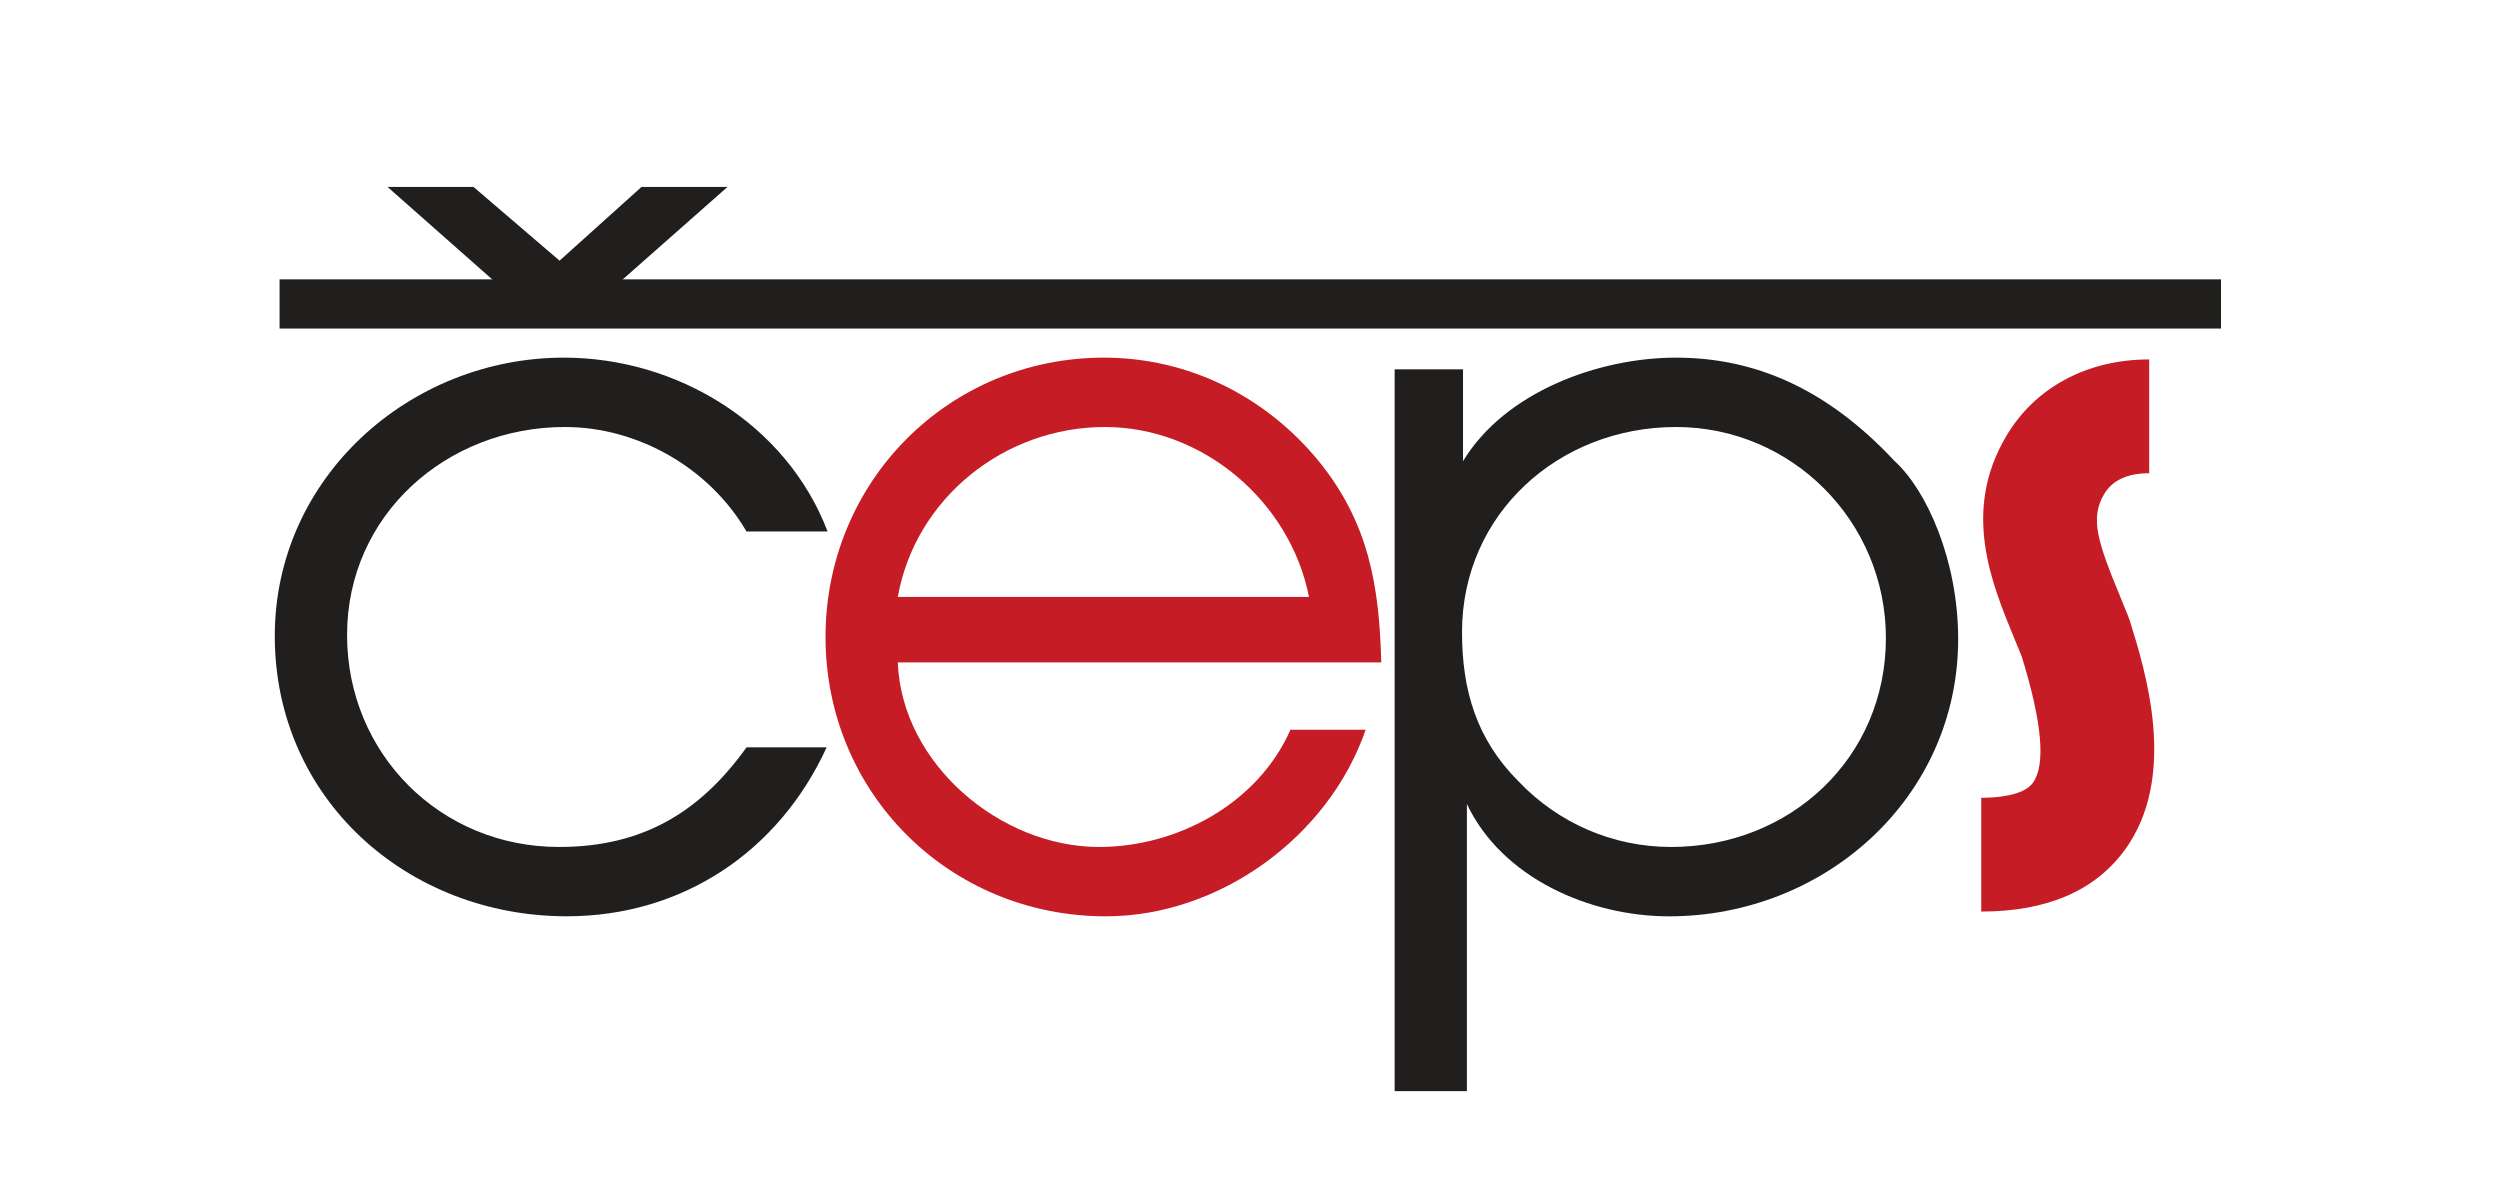
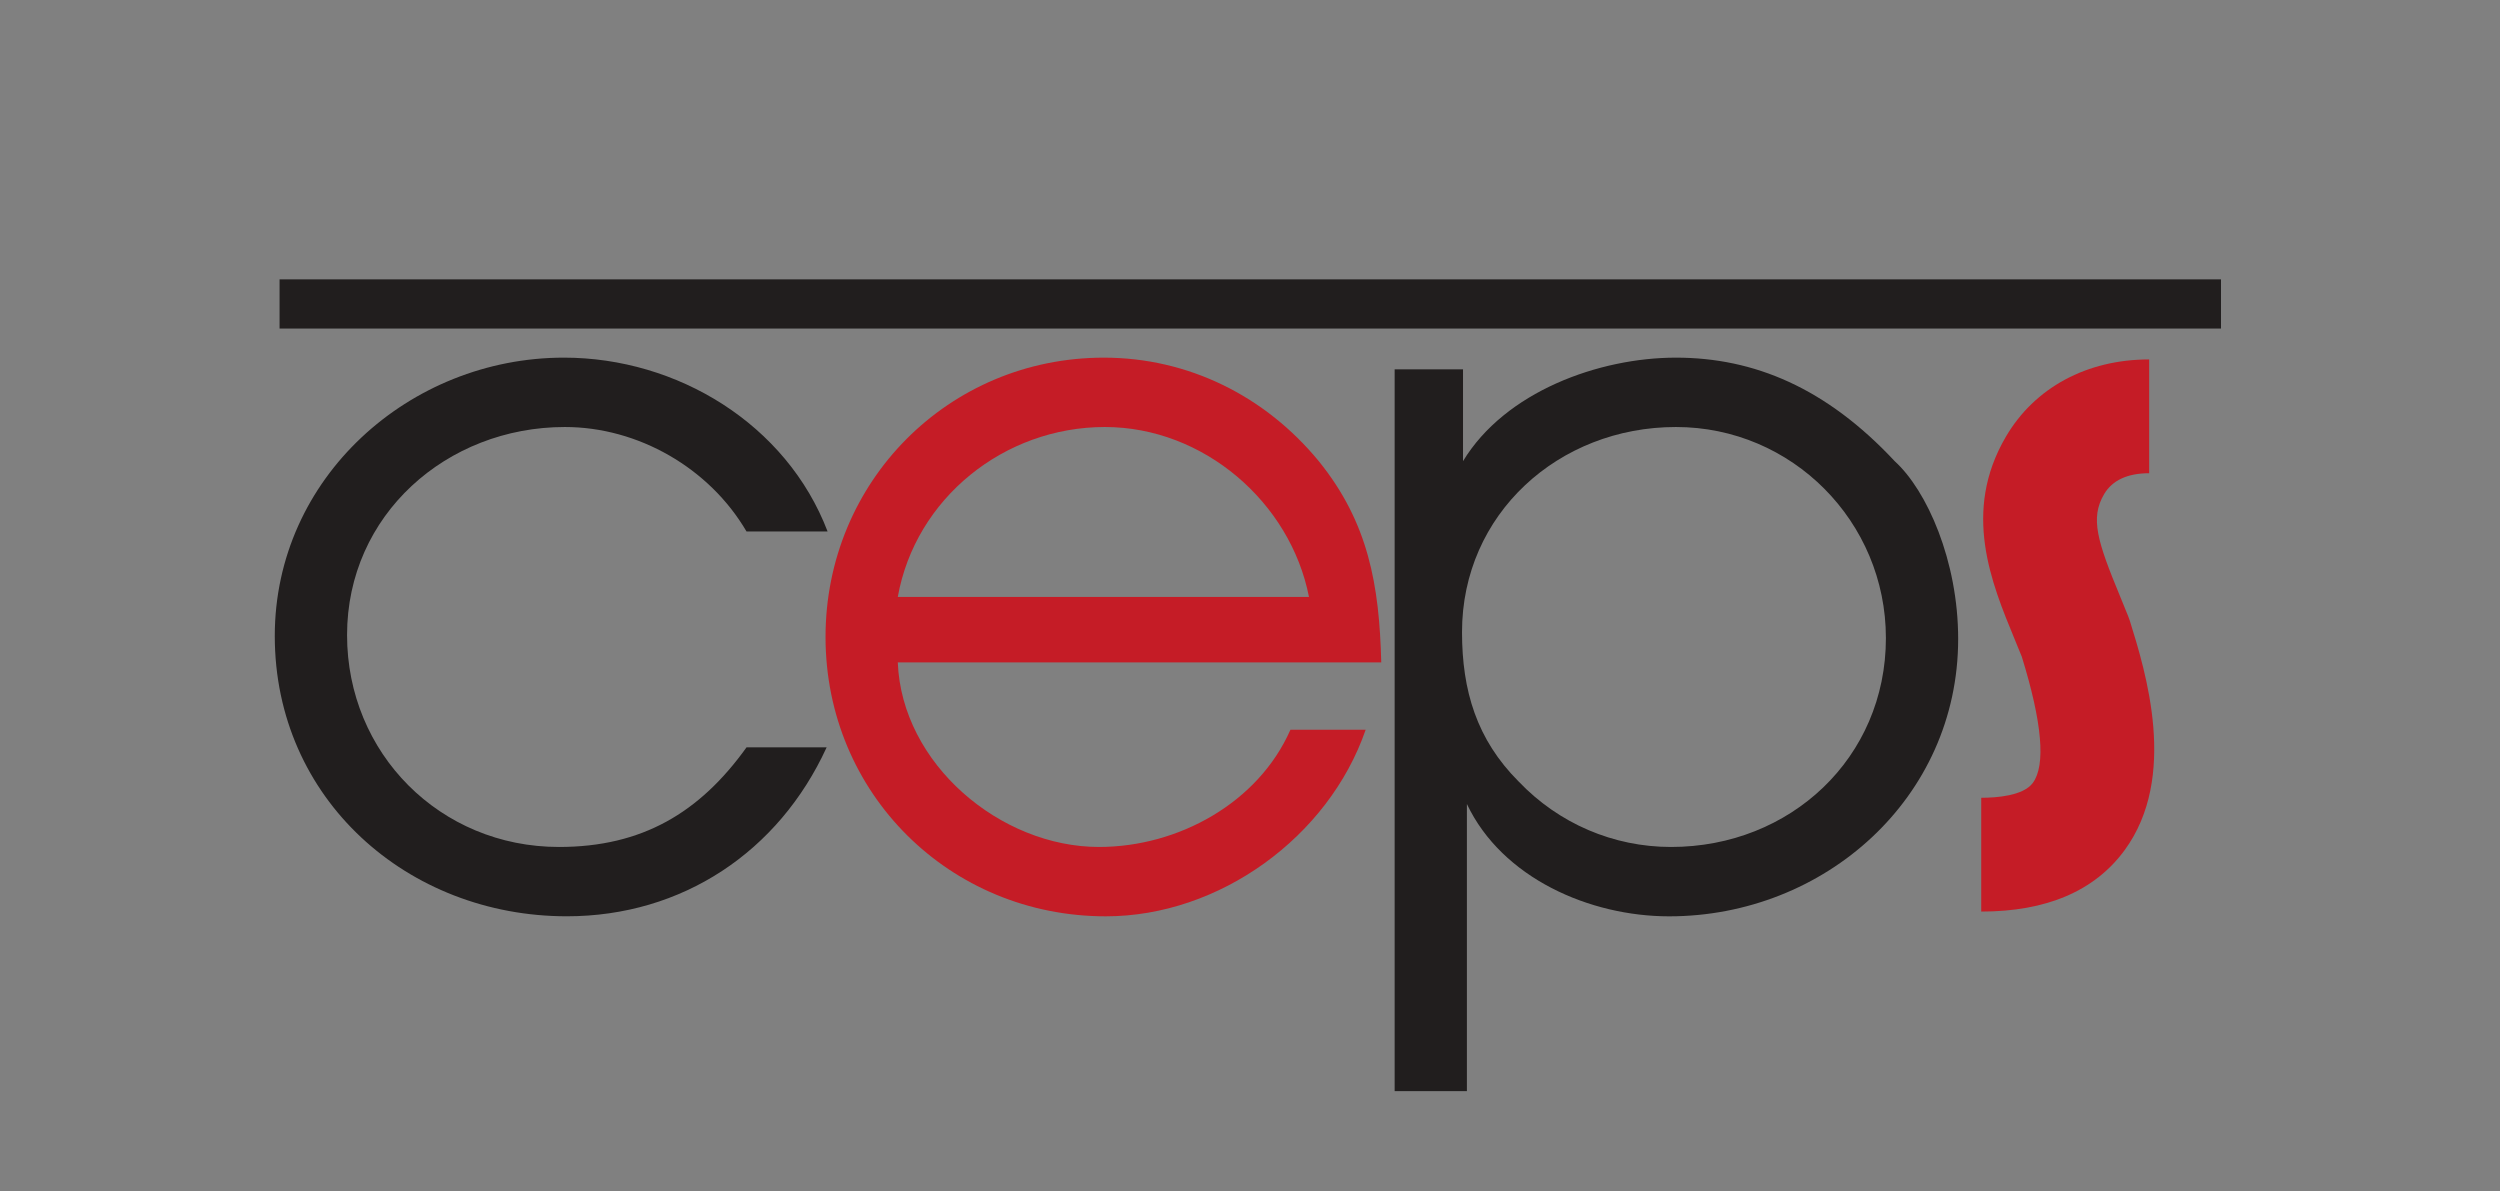
<svg xmlns="http://www.w3.org/2000/svg" xmlns:ns1="http://sodipodi.sourceforge.net/DTD/sodipodi-0.dtd" xmlns:ns2="http://www.inkscape.org/namespaces/inkscape" width="246.375pt" height="117.371pt" viewBox="0 0 246.375 117.371" version="1.2" id="svg24" ns1:docname="CEPS_logo_propagacni_crop.svg" ns2:version="1.1.1 (3bf5ae0d25, 2021-09-20)">
  <rect x="0" y="0" width="246.375" height="117.371" fill="#808080" stroke="none" />
  <ns1:namedview id="namedview26" pagecolor="#ffffff" bordercolor="#666666" borderopacity="1.0" ns2:pageshadow="2" ns2:pageopacity="1" ns2:pagecheckerboard="0" ns2:document-units="pt" showgrid="false" ns2:zoom="2.2251489" ns2:cx="-9.2128664" ns2:cy="108.98147" ns2:window-width="1920" ns2:window-height="1009" ns2:window-x="-8" ns2:window-y="-8" ns2:window-maximized="1" ns2:current-layer="svg24" lock-margins="true" fit-margin-top="0" fit-margin-left="0" fit-margin-right="0" fit-margin-bottom="0" />
  <defs id="defs5">
    <clipPath id="clip1">
-       <path d="M 0,0 H 246.387 V 117.383 H 0 Z m 0,0" id="path2" />
-     </clipPath>
+       </clipPath>
  </defs>
  <g id="surface10048" transform="translate(0,-0.004)">
    <g clip-path="url(#clip1)" clip-rule="nonzero" id="g9">
      <path style="fill:#ffffff;fill-opacity:1;fill-rule:nonzero;stroke:none" d="M 0,117.375 H 246.375 V 0.004 H 0 Z m 0,0" id="path7" />
    </g>
-     <path style="fill:#211e1e;fill-opacity:1;fill-rule:nonzero;stroke:none" d="M 27.551,32.383 H 218.879 V 27.535 H 27.551 Z m 0,0" id="path11" />
-     <path style="fill:#211e1e;fill-opacity:1;fill-rule:nonzero;stroke:none" d="M 57.973,30.539 71.695,18.426 H 63.219 l -8.074,7.266 -8.48,-7.266 H 38.191 L 51.906,30.539 Z m 0,0" id="path13" />
+     <path style="fill:#211e1e;fill-opacity:1;fill-rule:nonzero;stroke:none" d="M 27.551,32.383 H 218.879 V 27.535 H 27.551 Z " id="path11" />
    <path style="fill:#c51c26;fill-opacity:1;fill-rule:nonzero;stroke:none" d="M 195.25,89.84 V 78.625 c 1.496,0 4.148,-0.191 5.086,-1.465 1.285,-1.75 0.922,-5.938 -1.09,-12.445 -0.227,-0.57 -0.461,-1.133 -0.691,-1.688 -2.32,-5.617 -5.207,-12.605 -0.871,-19.992 2.836,-4.836 7.98,-7.609 14.117,-7.609 v 11.215 c -2.145,0 -3.641,0.699 -4.445,2.07 -1.383,2.359 -0.668,4.625 1.566,10.031 0.27,0.664 0.551,1.332 0.82,2.016 l 0.148,0.406 c 1.555,5 4.801,15.402 -0.523,22.645 -2.941,4.004 -7.691,6.031 -14.117,6.031" id="path15" />
    <path style="fill:#211e1e;fill-opacity:1;fill-rule:nonzero;stroke:none" d="m 81.465,73.656 c -4.719,10.297 -14.246,16.648 -25.605,16.648 -15.691,0 -28.781,-11.547 -28.781,-27.625 0,-15.59 13.285,-27.43 28.492,-27.43 11.164,0 21.945,6.547 25.988,17.133 H 73.57 C 69.91,46.125 62.887,42.086 55.668,42.086 c -11.648,0 -21.465,8.66 -21.465,20.5 0,11.648 9.145,20.887 20.887,20.887 8.184,0 13.859,-3.371 18.48,-9.816 z m 0,0" id="path17" />
    <path style="fill:#c51c26;fill-opacity:1;fill-rule:nonzero;stroke:none" d="m 129,58.832 c -1.828,-9.336 -10.395,-16.746 -20.117,-16.746 -9.914,0 -18.672,7.023 -20.406,16.746 z M 88.477,65.281 c 0.387,10.012 10.109,18.191 19.828,18.191 7.797,0 15.691,-4.332 18.867,-11.551 h 7.414 c -3.66,10.59 -14.441,18.387 -25.605,18.387 -15.402,0 -27.625,-12.129 -27.625,-27.531 0,-15.305 12.125,-27.527 27.43,-27.527 8.277,0 15.883,3.754 21.18,10.203 4.906,6.062 5.965,12.223 6.156,19.828 z m 0,0" id="path19" />
    <path style="fill:#211e1e;fill-opacity:1;fill-rule:nonzero;stroke:none" d="m 185.855,62.875 c 0,-11.453 -9.238,-20.789 -20.691,-20.789 -11.551,0 -21.082,8.562 -21.082,20.211 0,5.773 1.445,10.59 5.582,14.727 3.949,4.141 9.336,6.449 15.016,6.449 11.742,0 21.176,-8.758 21.176,-20.598 M 144.18,36.402 v 9.051 C 148.316,38.617 157.559,35.25 165.164,35.25 c 7.699,0 14.82,2.984 21.559,10.203 3.176,2.887 6.254,9.816 6.254,17.52 0,15.688 -13.184,27.336 -28.488,27.336 -7.797,0 -16.457,-3.754 -19.926,-11.07 v 28.297 h -7.121 V 36.402 Z m 0,0" id="path21" />
  </g>
</svg>